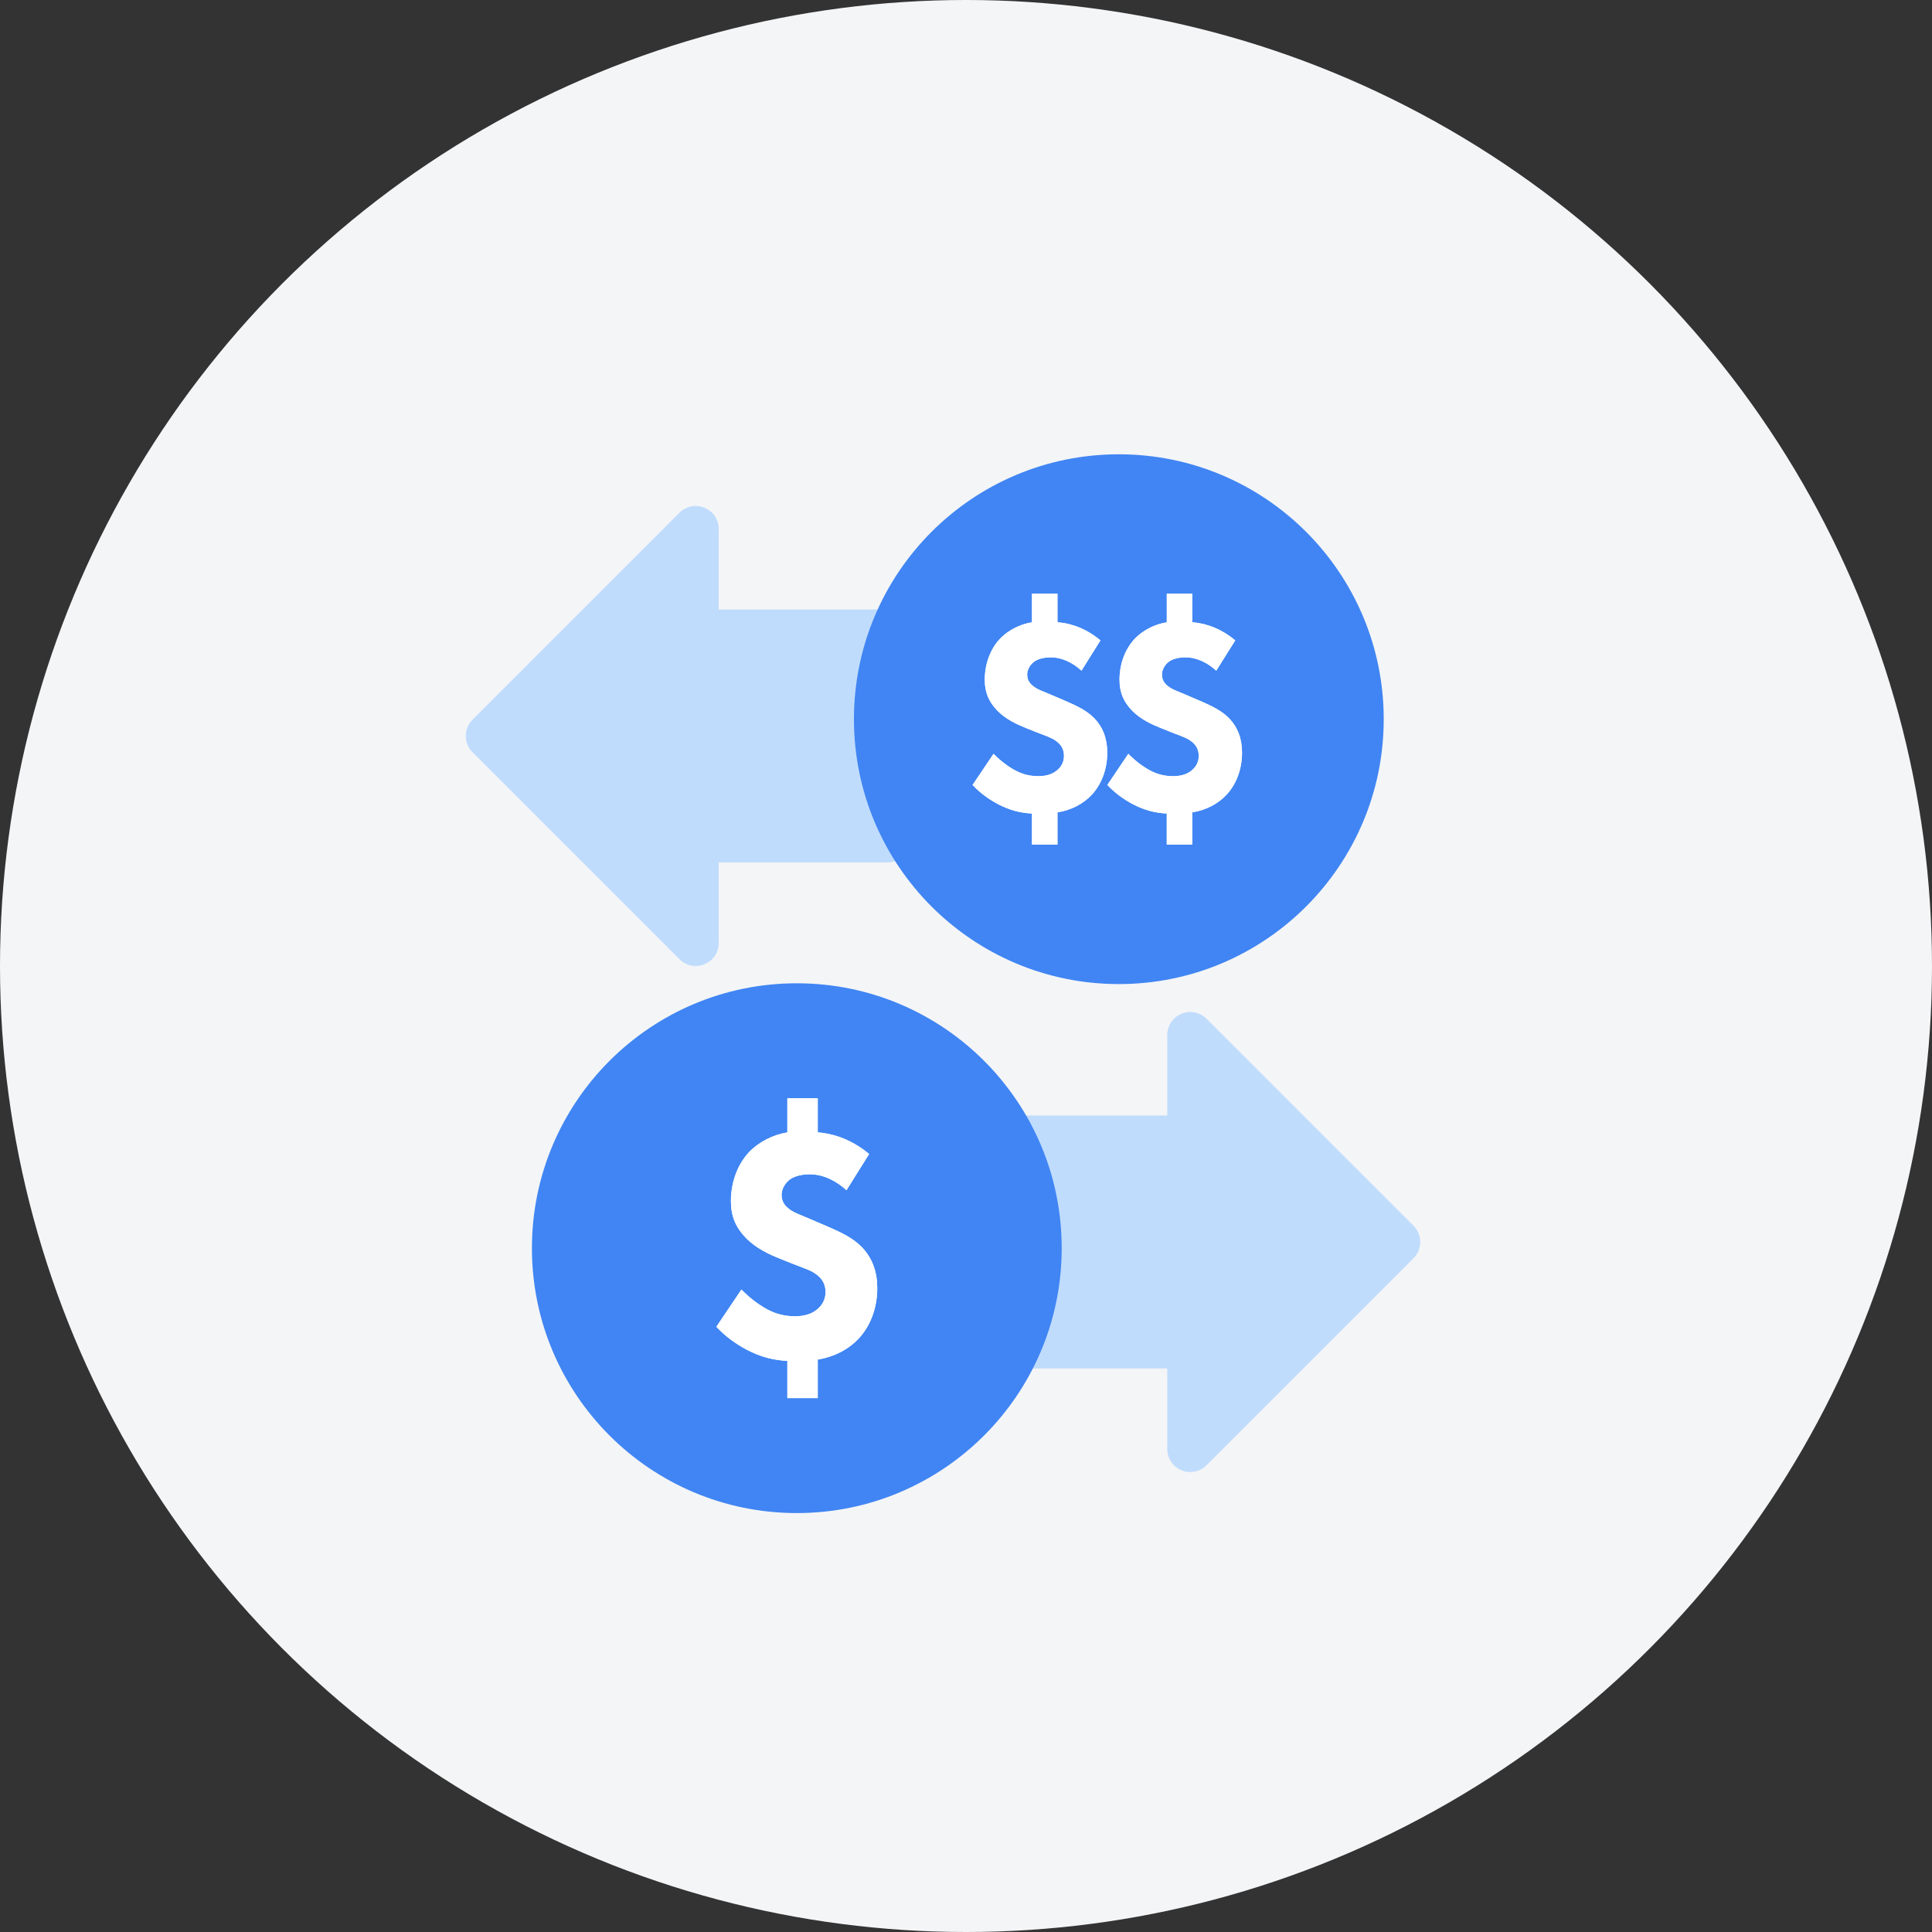
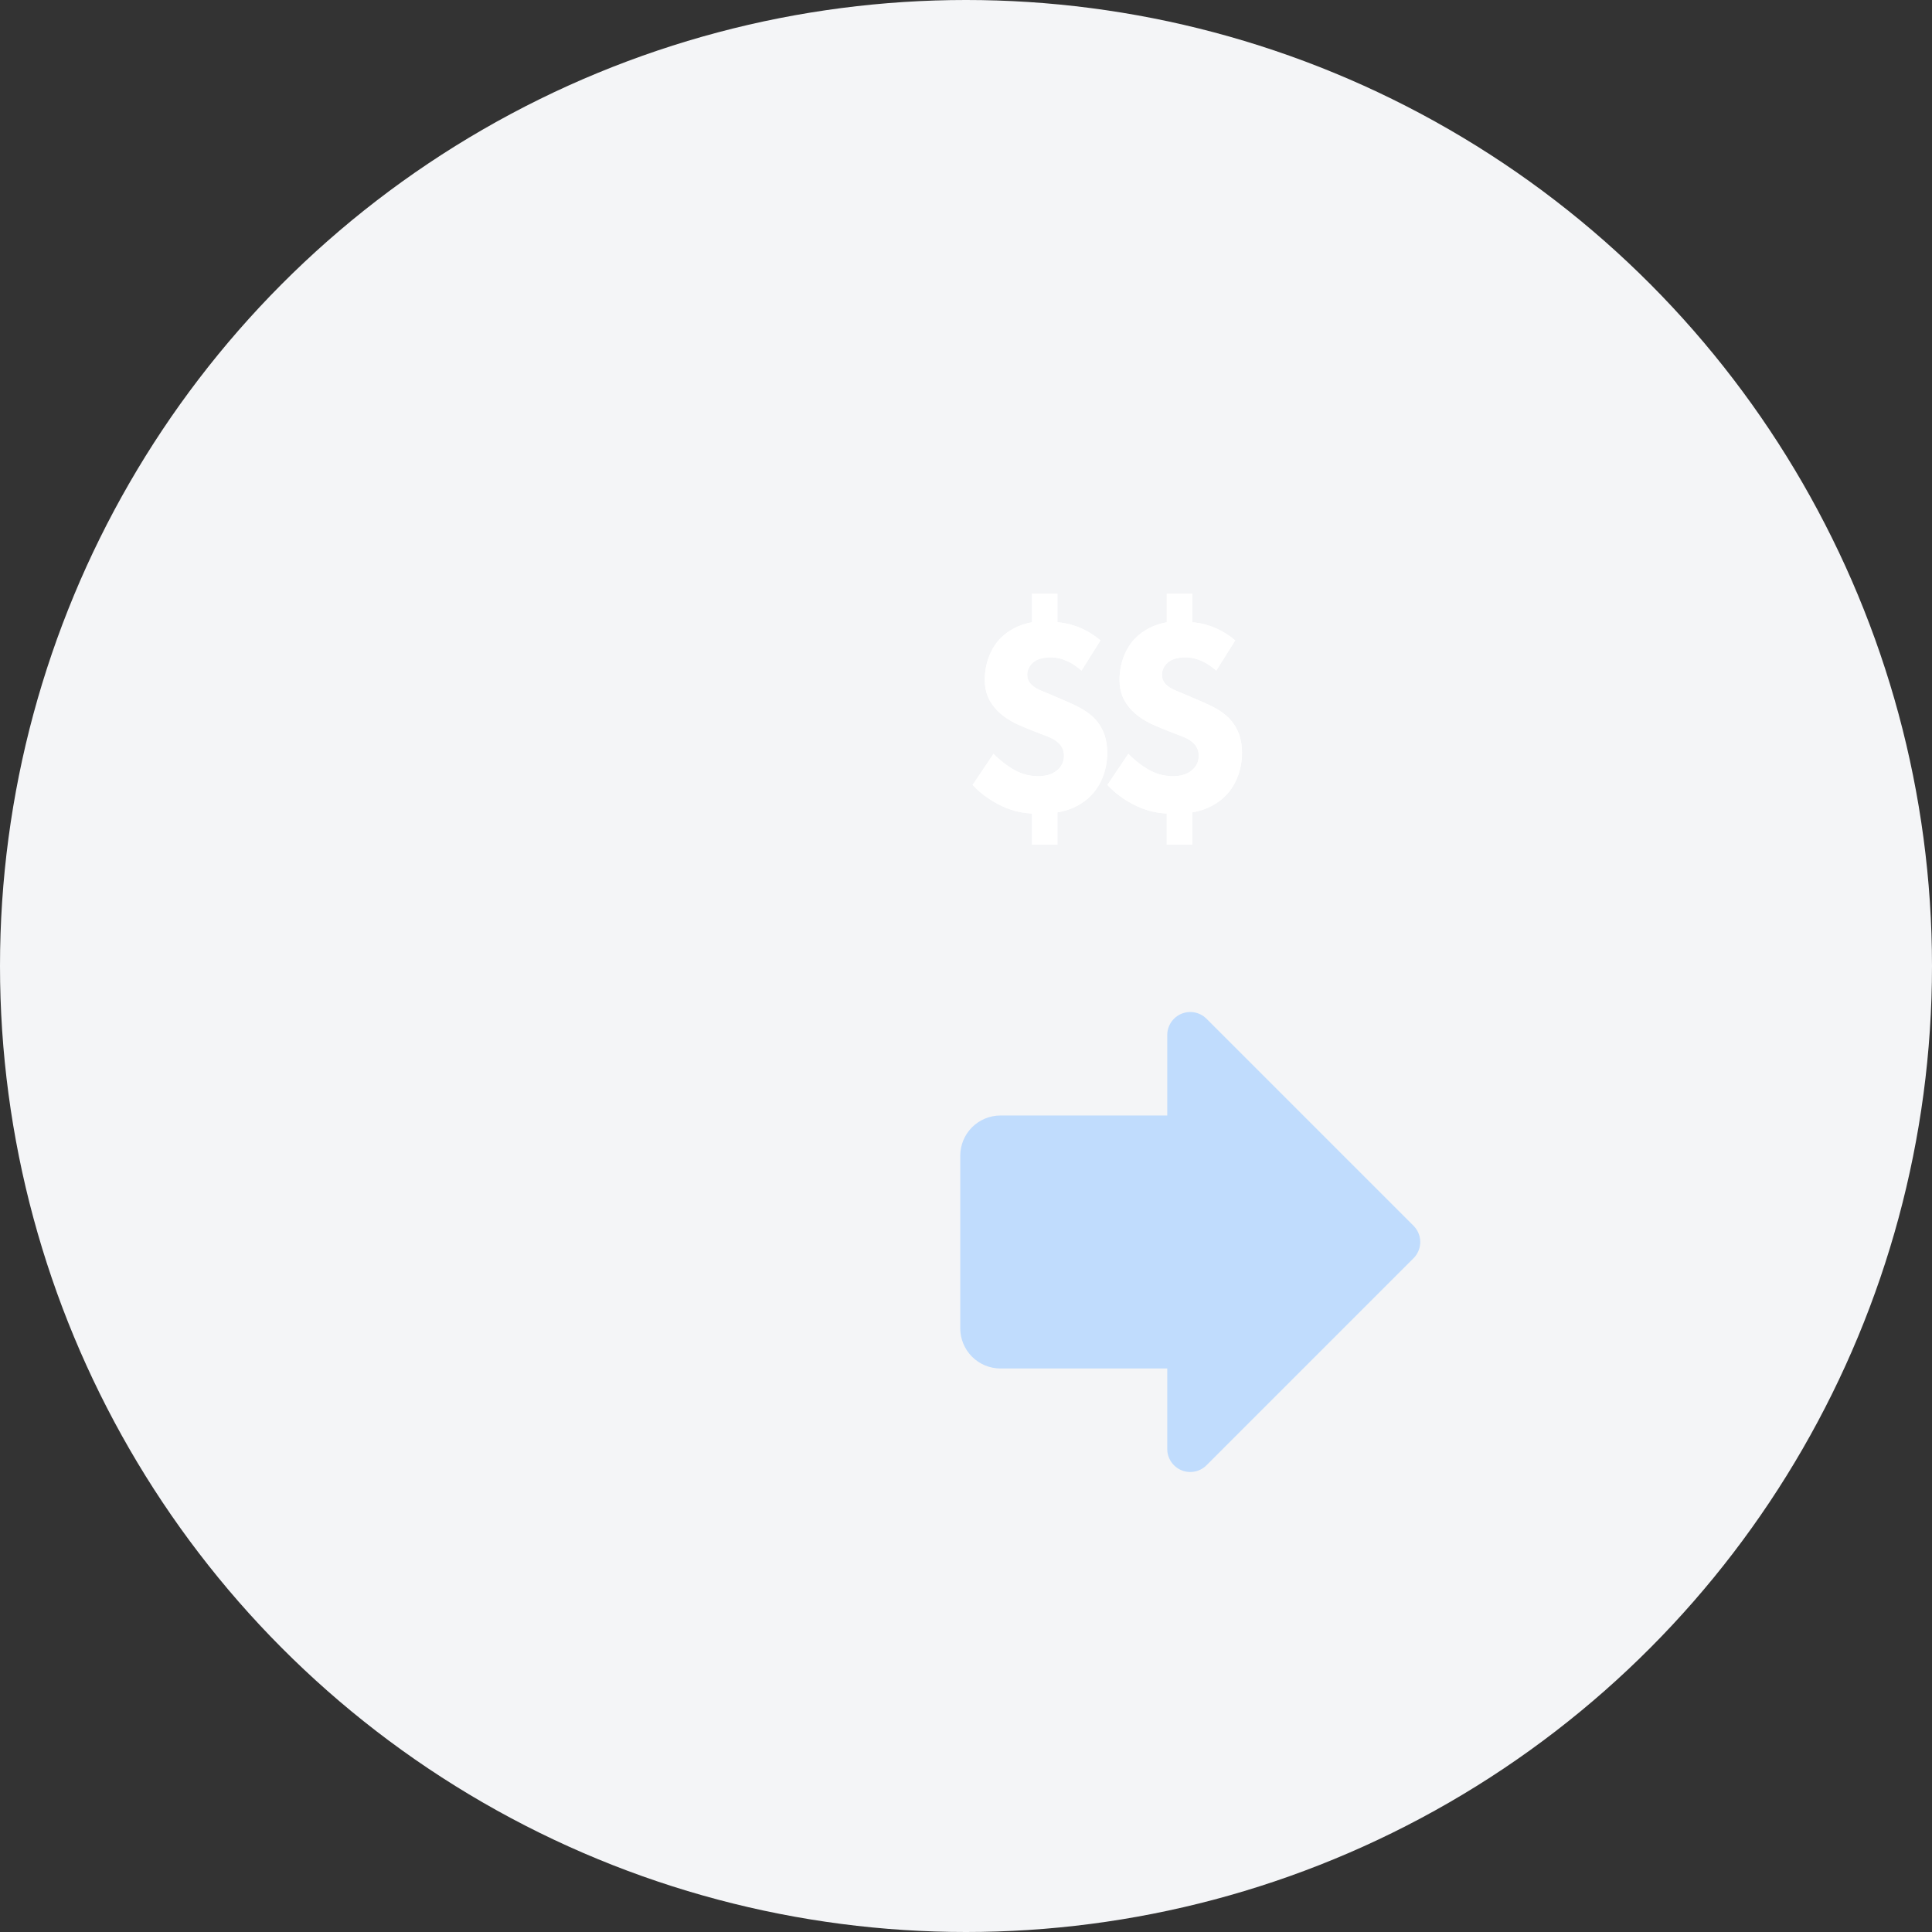
<svg xmlns="http://www.w3.org/2000/svg" width="56" height="56" viewBox="0 0 56 56" fill="none">
  <rect x="0" y="0" width="56" height="56" fill="#333333" stroke="none" />
  <circle cx="28" cy="28" r="28" fill="#F4F5F7" />
-   <path d="M20.167 15.333L14.167 21.333L20.167 27.333V24.333H25.667C25.8 24.333 25.927 24.281 26.02 24.187C26.114 24.093 26.167 23.966 26.167 23.833V18.833C26.167 18.701 26.114 18.574 26.02 18.48C25.927 18.386 25.8 18.333 25.667 18.333H20.167V15.333Z" fill="#C0DCFD" stroke="#C0DCFD" stroke-width="1.333" stroke-linecap="round" stroke-linejoin="round" />
  <path d="M34.5 30L40.5 36L34.5 42V39H29C28.867 39 28.74 38.947 28.646 38.854C28.553 38.76 28.5 38.633 28.5 38.5V33.5C28.5 33.367 28.553 33.24 28.646 33.146C28.74 33.053 28.867 33 29 33H34.5V30Z" fill="#C0DCFD" stroke="#C0DCFD" stroke-width="1.333" stroke-linecap="round" stroke-linejoin="round" />
-   <path d="M15.418 36.179C15.418 31.939 18.855 28.501 23.096 28.501C27.336 28.501 30.774 31.938 30.774 36.179C30.774 40.419 27.336 43.857 23.096 43.857C18.855 43.857 15.418 40.42 15.418 36.179Z" fill="#4085F3" />
-   <path d="M24.888 38.8C24.604 39.103 24.193 39.328 23.703 39.407V40.524H22.822V39.446C22.43 39.426 22.058 39.338 21.646 39.123C21.314 38.946 21.019 38.731 20.765 38.456L21.49 37.379C21.568 37.457 21.803 37.692 22.126 37.888C22.381 38.045 22.665 38.153 23.037 38.153C23.252 38.153 23.497 38.114 23.694 37.947C23.821 37.839 23.929 37.682 23.929 37.447C23.929 37.212 23.821 37.046 23.635 36.918C23.478 36.811 23.311 36.762 22.959 36.624L22.616 36.487C22.273 36.35 21.921 36.184 21.627 35.89C21.323 35.576 21.186 35.253 21.186 34.812C21.186 34.234 21.401 33.705 21.744 33.362C22.009 33.098 22.401 32.892 22.822 32.823V31.834H23.703V32.823C23.987 32.843 24.585 32.941 25.192 33.45L24.536 34.498C24.242 34.234 23.88 34.038 23.469 34.038C23.195 34.038 22.978 34.107 22.851 34.224C22.744 34.322 22.655 34.469 22.655 34.636C22.655 34.802 22.724 34.92 22.842 35.018C22.998 35.155 23.233 35.224 23.497 35.341L24.046 35.577C24.38 35.723 24.712 35.88 24.968 36.135C25.291 36.468 25.428 36.87 25.428 37.34C25.427 37.957 25.202 38.466 24.888 38.8Z" fill="white" />
-   <path d="M24.888 38.8C24.604 39.103 24.193 39.328 23.703 39.407V40.524H22.822V39.446C22.43 39.426 22.058 39.338 21.646 39.123C21.314 38.946 21.019 38.731 20.765 38.456L21.49 37.379C21.568 37.457 21.803 37.692 22.126 37.888C22.381 38.045 22.665 38.153 23.037 38.153C23.252 38.153 23.497 38.114 23.694 37.947C23.821 37.839 23.929 37.682 23.929 37.447C23.929 37.212 23.821 37.046 23.635 36.918C23.478 36.811 23.311 36.762 22.959 36.624L22.616 36.487C22.273 36.35 21.921 36.184 21.627 35.89C21.323 35.576 21.186 35.253 21.186 34.812C21.186 34.234 21.401 33.705 21.744 33.362C22.009 33.098 22.401 32.892 22.822 32.823V31.834H23.703V32.823C23.987 32.843 24.585 32.941 25.192 33.45L24.536 34.498C24.242 34.234 23.88 34.038 23.469 34.038C23.195 34.038 22.978 34.107 22.851 34.224C22.744 34.322 22.655 34.469 22.655 34.636C22.655 34.802 22.724 34.92 22.842 35.018C22.998 35.155 23.233 35.224 23.497 35.341L24.046 35.577C24.38 35.723 24.712 35.88 24.968 36.135C25.291 36.468 25.428 36.87 25.428 37.34C25.427 37.957 25.202 38.466 24.888 38.8Z" fill="white" />
-   <path d="M24.752 20.846C24.752 16.605 28.189 13.168 32.43 13.168C36.67 13.168 40.108 16.605 40.108 20.846C40.108 25.086 36.67 28.524 32.43 28.524C28.189 28.524 24.752 25.087 24.752 20.846Z" fill="#4085F3" />
  <path d="M31.643 23.039C31.405 23.293 31.061 23.482 30.651 23.547V24.482H29.913V23.58C29.585 23.564 29.273 23.49 28.929 23.309C28.651 23.161 28.404 22.981 28.191 22.752L28.798 21.85C28.863 21.916 29.061 22.112 29.331 22.276C29.544 22.407 29.782 22.498 30.093 22.498C30.274 22.498 30.479 22.465 30.643 22.325C30.75 22.235 30.84 22.104 30.84 21.907C30.84 21.711 30.75 21.571 30.593 21.465C30.463 21.374 30.323 21.333 30.028 21.218L29.741 21.103C29.454 20.988 29.159 20.849 28.913 20.603C28.659 20.341 28.544 20.07 28.544 19.701C28.544 19.218 28.724 18.775 29.011 18.488C29.233 18.267 29.561 18.094 29.913 18.037V17.209H30.651V18.037C30.889 18.053 31.389 18.135 31.897 18.562L31.348 19.439C31.102 19.218 30.799 19.054 30.455 19.054C30.225 19.054 30.044 19.111 29.938 19.209C29.848 19.291 29.774 19.414 29.774 19.554C29.774 19.693 29.831 19.792 29.93 19.874C30.061 19.989 30.257 20.046 30.479 20.144L30.938 20.341C31.217 20.464 31.495 20.595 31.709 20.809C31.98 21.087 32.094 21.424 32.094 21.817C32.094 22.334 31.905 22.76 31.643 23.039Z" fill="white" />
  <path d="M31.643 23.039C31.405 23.293 31.061 23.482 30.651 23.547V24.482H29.913V23.58C29.585 23.564 29.273 23.49 28.929 23.309C28.651 23.161 28.404 22.981 28.191 22.752L28.798 21.85C28.863 21.916 29.061 22.112 29.331 22.276C29.544 22.407 29.782 22.498 30.093 22.498C30.274 22.498 30.479 22.465 30.643 22.325C30.75 22.235 30.84 22.104 30.84 21.907C30.84 21.711 30.75 21.571 30.593 21.465C30.463 21.374 30.323 21.333 30.028 21.218L29.741 21.103C29.454 20.988 29.159 20.849 28.913 20.603C28.659 20.341 28.544 20.07 28.544 19.701C28.544 19.218 28.724 18.775 29.011 18.488C29.233 18.267 29.561 18.094 29.913 18.037V17.209H30.651V18.037C30.889 18.053 31.389 18.135 31.897 18.562L31.348 19.439C31.102 19.218 30.799 19.054 30.455 19.054C30.225 19.054 30.044 19.111 29.938 19.209C29.848 19.291 29.774 19.414 29.774 19.554C29.774 19.693 29.831 19.792 29.93 19.874C30.061 19.989 30.257 20.046 30.479 20.144L30.938 20.341C31.217 20.464 31.495 20.595 31.709 20.809C31.98 21.087 32.094 21.424 32.094 21.817C32.094 22.334 31.905 22.76 31.643 23.039Z" fill="white" />
  <path d="M35.549 23.039C35.311 23.293 34.967 23.482 34.557 23.547V24.482H33.819V23.58C33.492 23.564 33.18 23.49 32.835 23.309C32.557 23.161 32.311 22.981 32.098 22.752L32.705 21.85C32.77 21.916 32.967 22.112 33.237 22.276C33.45 22.407 33.688 22.498 34 22.498C34.18 22.498 34.385 22.465 34.549 22.325C34.656 22.235 34.746 22.104 34.746 21.907C34.746 21.711 34.656 21.571 34.5 21.465C34.369 21.374 34.229 21.333 33.934 21.218L33.648 21.103C33.361 20.988 33.065 20.849 32.819 20.603C32.565 20.341 32.45 20.07 32.45 19.701C32.45 19.218 32.63 18.775 32.918 18.488C33.139 18.267 33.467 18.094 33.82 18.037V17.209H34.557V18.037C34.795 18.053 35.295 18.135 35.804 18.562L35.254 19.439C35.008 19.218 34.705 19.054 34.361 19.054C34.132 19.054 33.95 19.111 33.844 19.209C33.754 19.291 33.68 19.414 33.68 19.554C33.68 19.693 33.737 19.792 33.836 19.874C33.967 19.989 34.164 20.046 34.385 20.144L34.844 20.341C35.123 20.464 35.402 20.595 35.615 20.809C35.886 21.087 36.001 21.424 36.001 21.817C36 22.334 35.811 22.76 35.549 23.039Z" fill="white" />
  <path d="M35.549 23.039C35.311 23.293 34.967 23.482 34.557 23.547V24.482H33.819V23.58C33.492 23.564 33.18 23.49 32.835 23.309C32.557 23.161 32.311 22.981 32.098 22.752L32.705 21.85C32.77 21.916 32.967 22.112 33.237 22.276C33.45 22.407 33.688 22.498 34 22.498C34.18 22.498 34.385 22.465 34.549 22.325C34.656 22.235 34.746 22.104 34.746 21.907C34.746 21.711 34.656 21.571 34.5 21.465C34.369 21.374 34.229 21.333 33.934 21.218L33.648 21.103C33.361 20.988 33.065 20.849 32.819 20.603C32.565 20.341 32.45 20.07 32.45 19.701C32.45 19.218 32.63 18.775 32.918 18.488C33.139 18.267 33.467 18.094 33.82 18.037V17.209H34.557V18.037C34.795 18.053 35.295 18.135 35.804 18.562L35.254 19.439C35.008 19.218 34.705 19.054 34.361 19.054C34.132 19.054 33.95 19.111 33.844 19.209C33.754 19.291 33.68 19.414 33.68 19.554C33.68 19.693 33.737 19.792 33.836 19.874C33.967 19.989 34.164 20.046 34.385 20.144L34.844 20.341C35.123 20.464 35.402 20.595 35.615 20.809C35.886 21.087 36.001 21.424 36.001 21.817C36 22.334 35.811 22.76 35.549 23.039Z" fill="white" />
</svg>